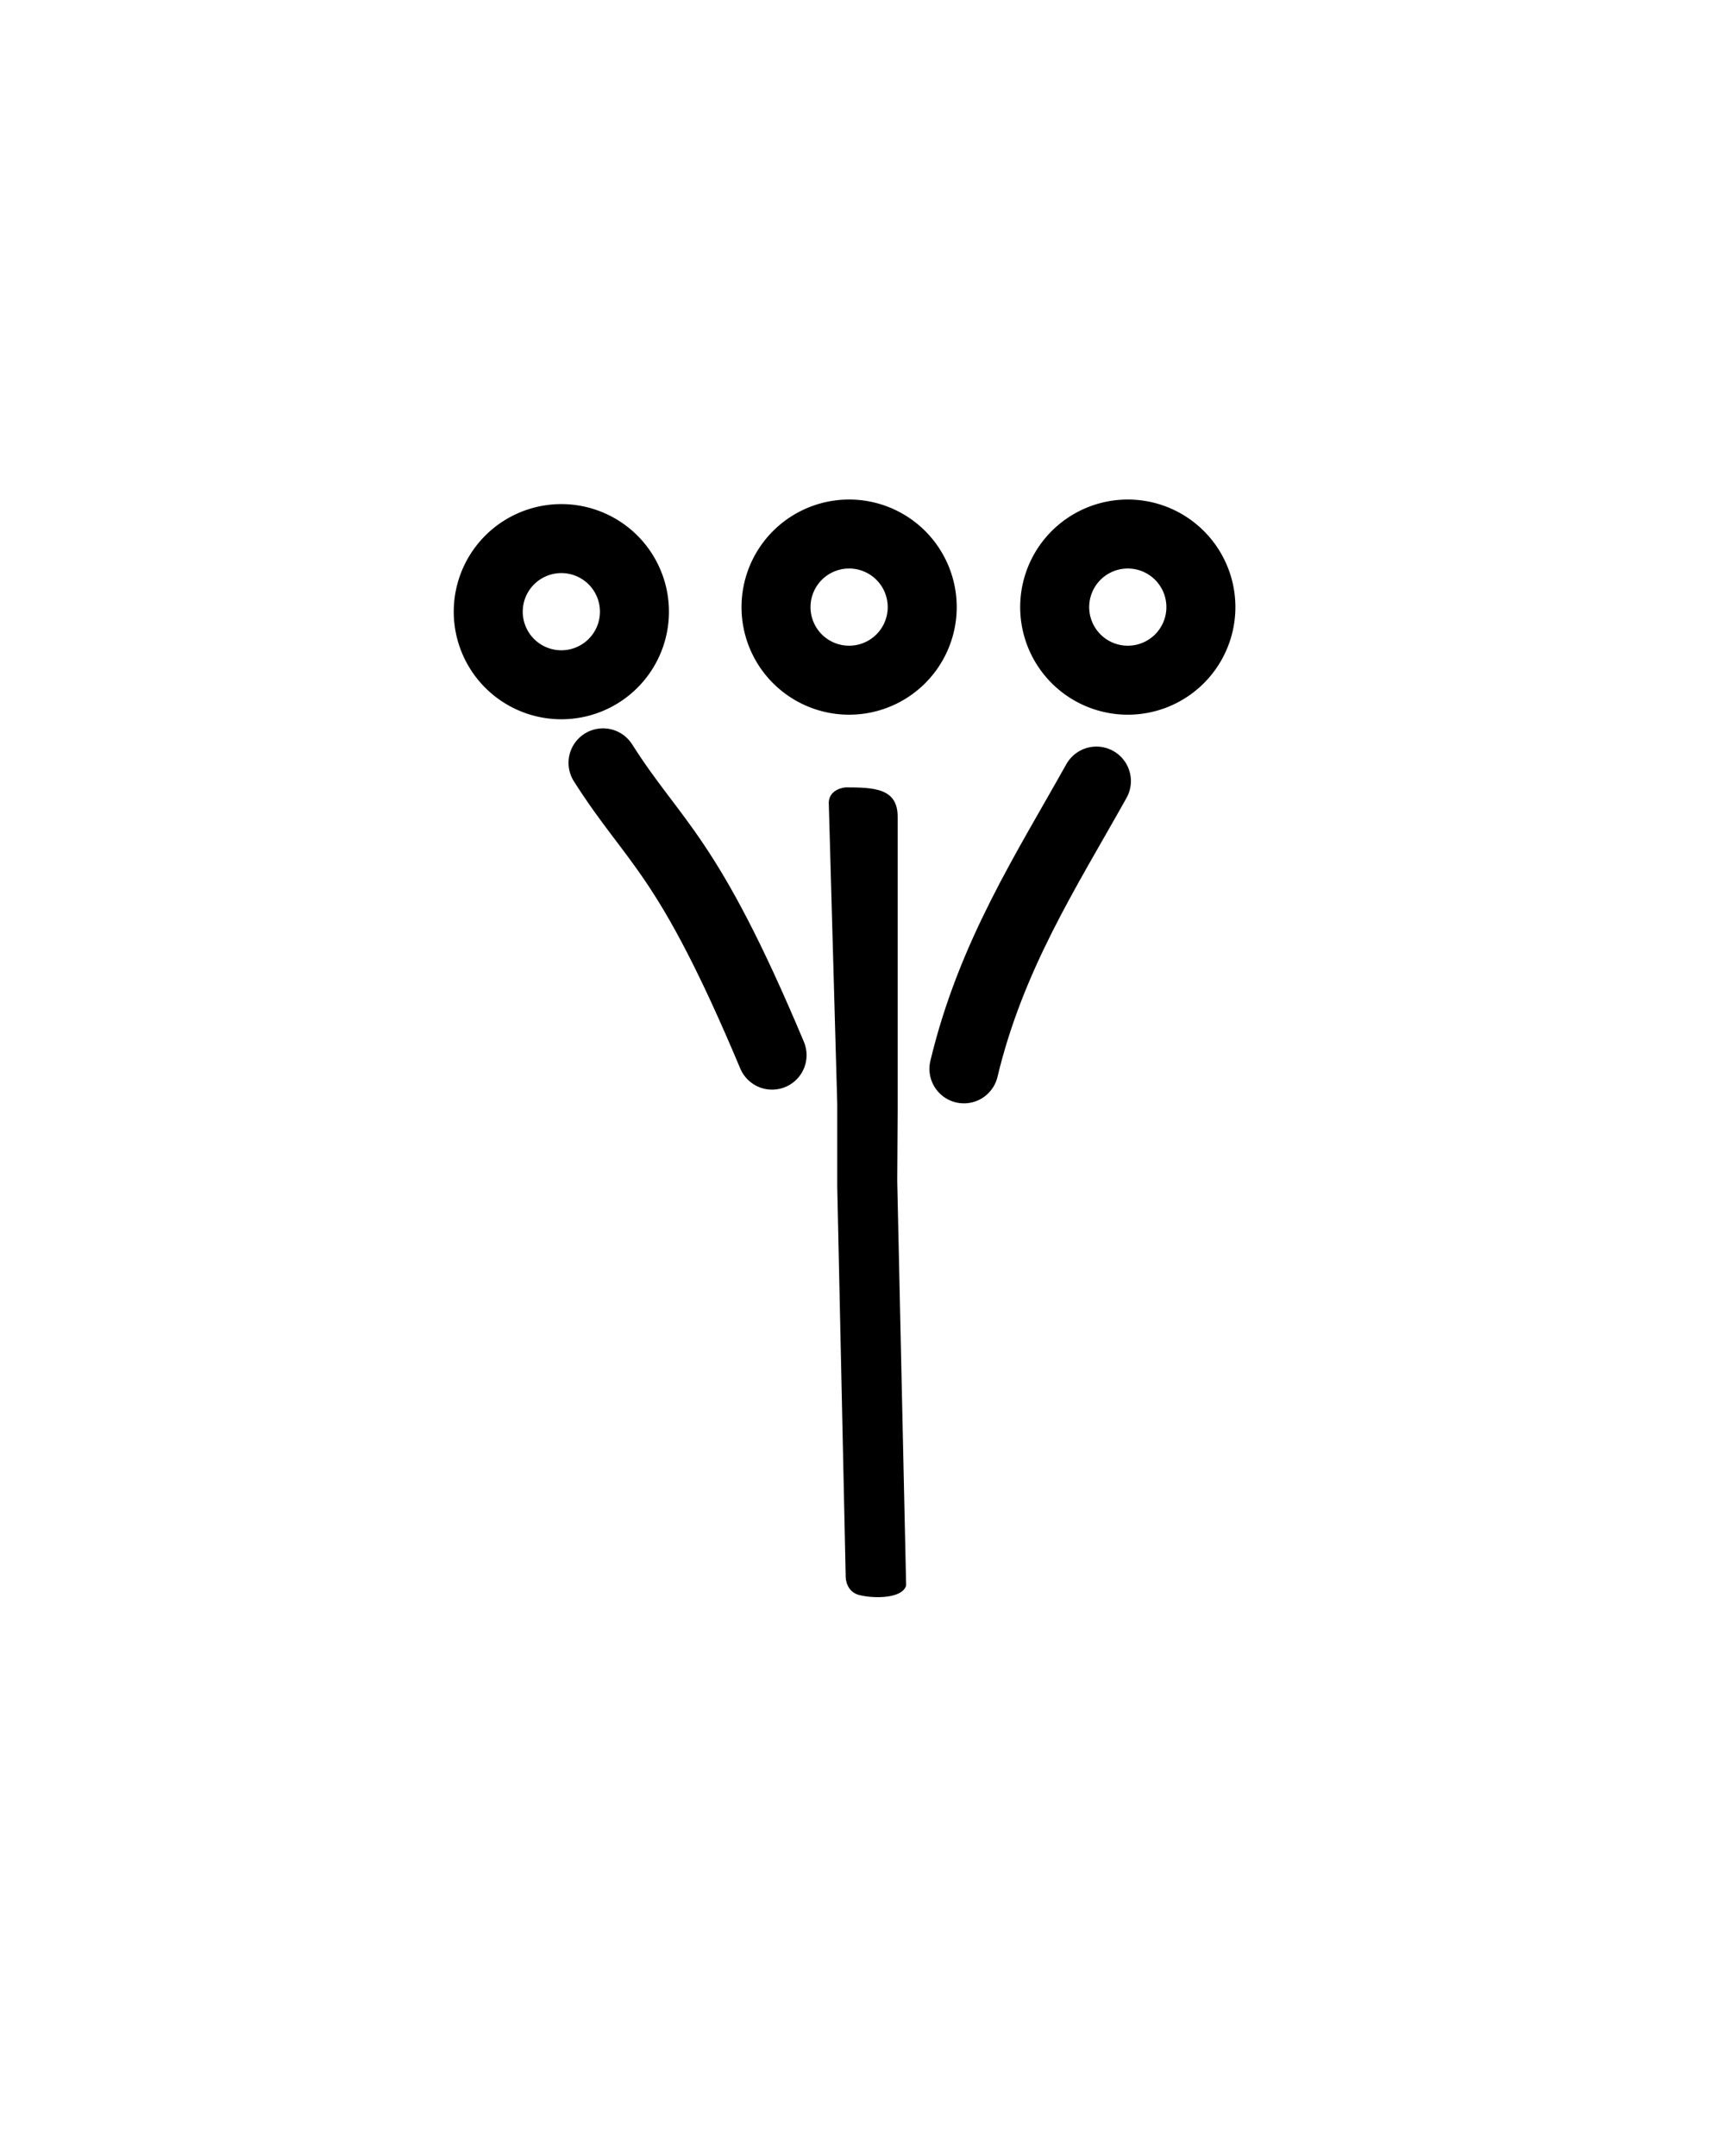
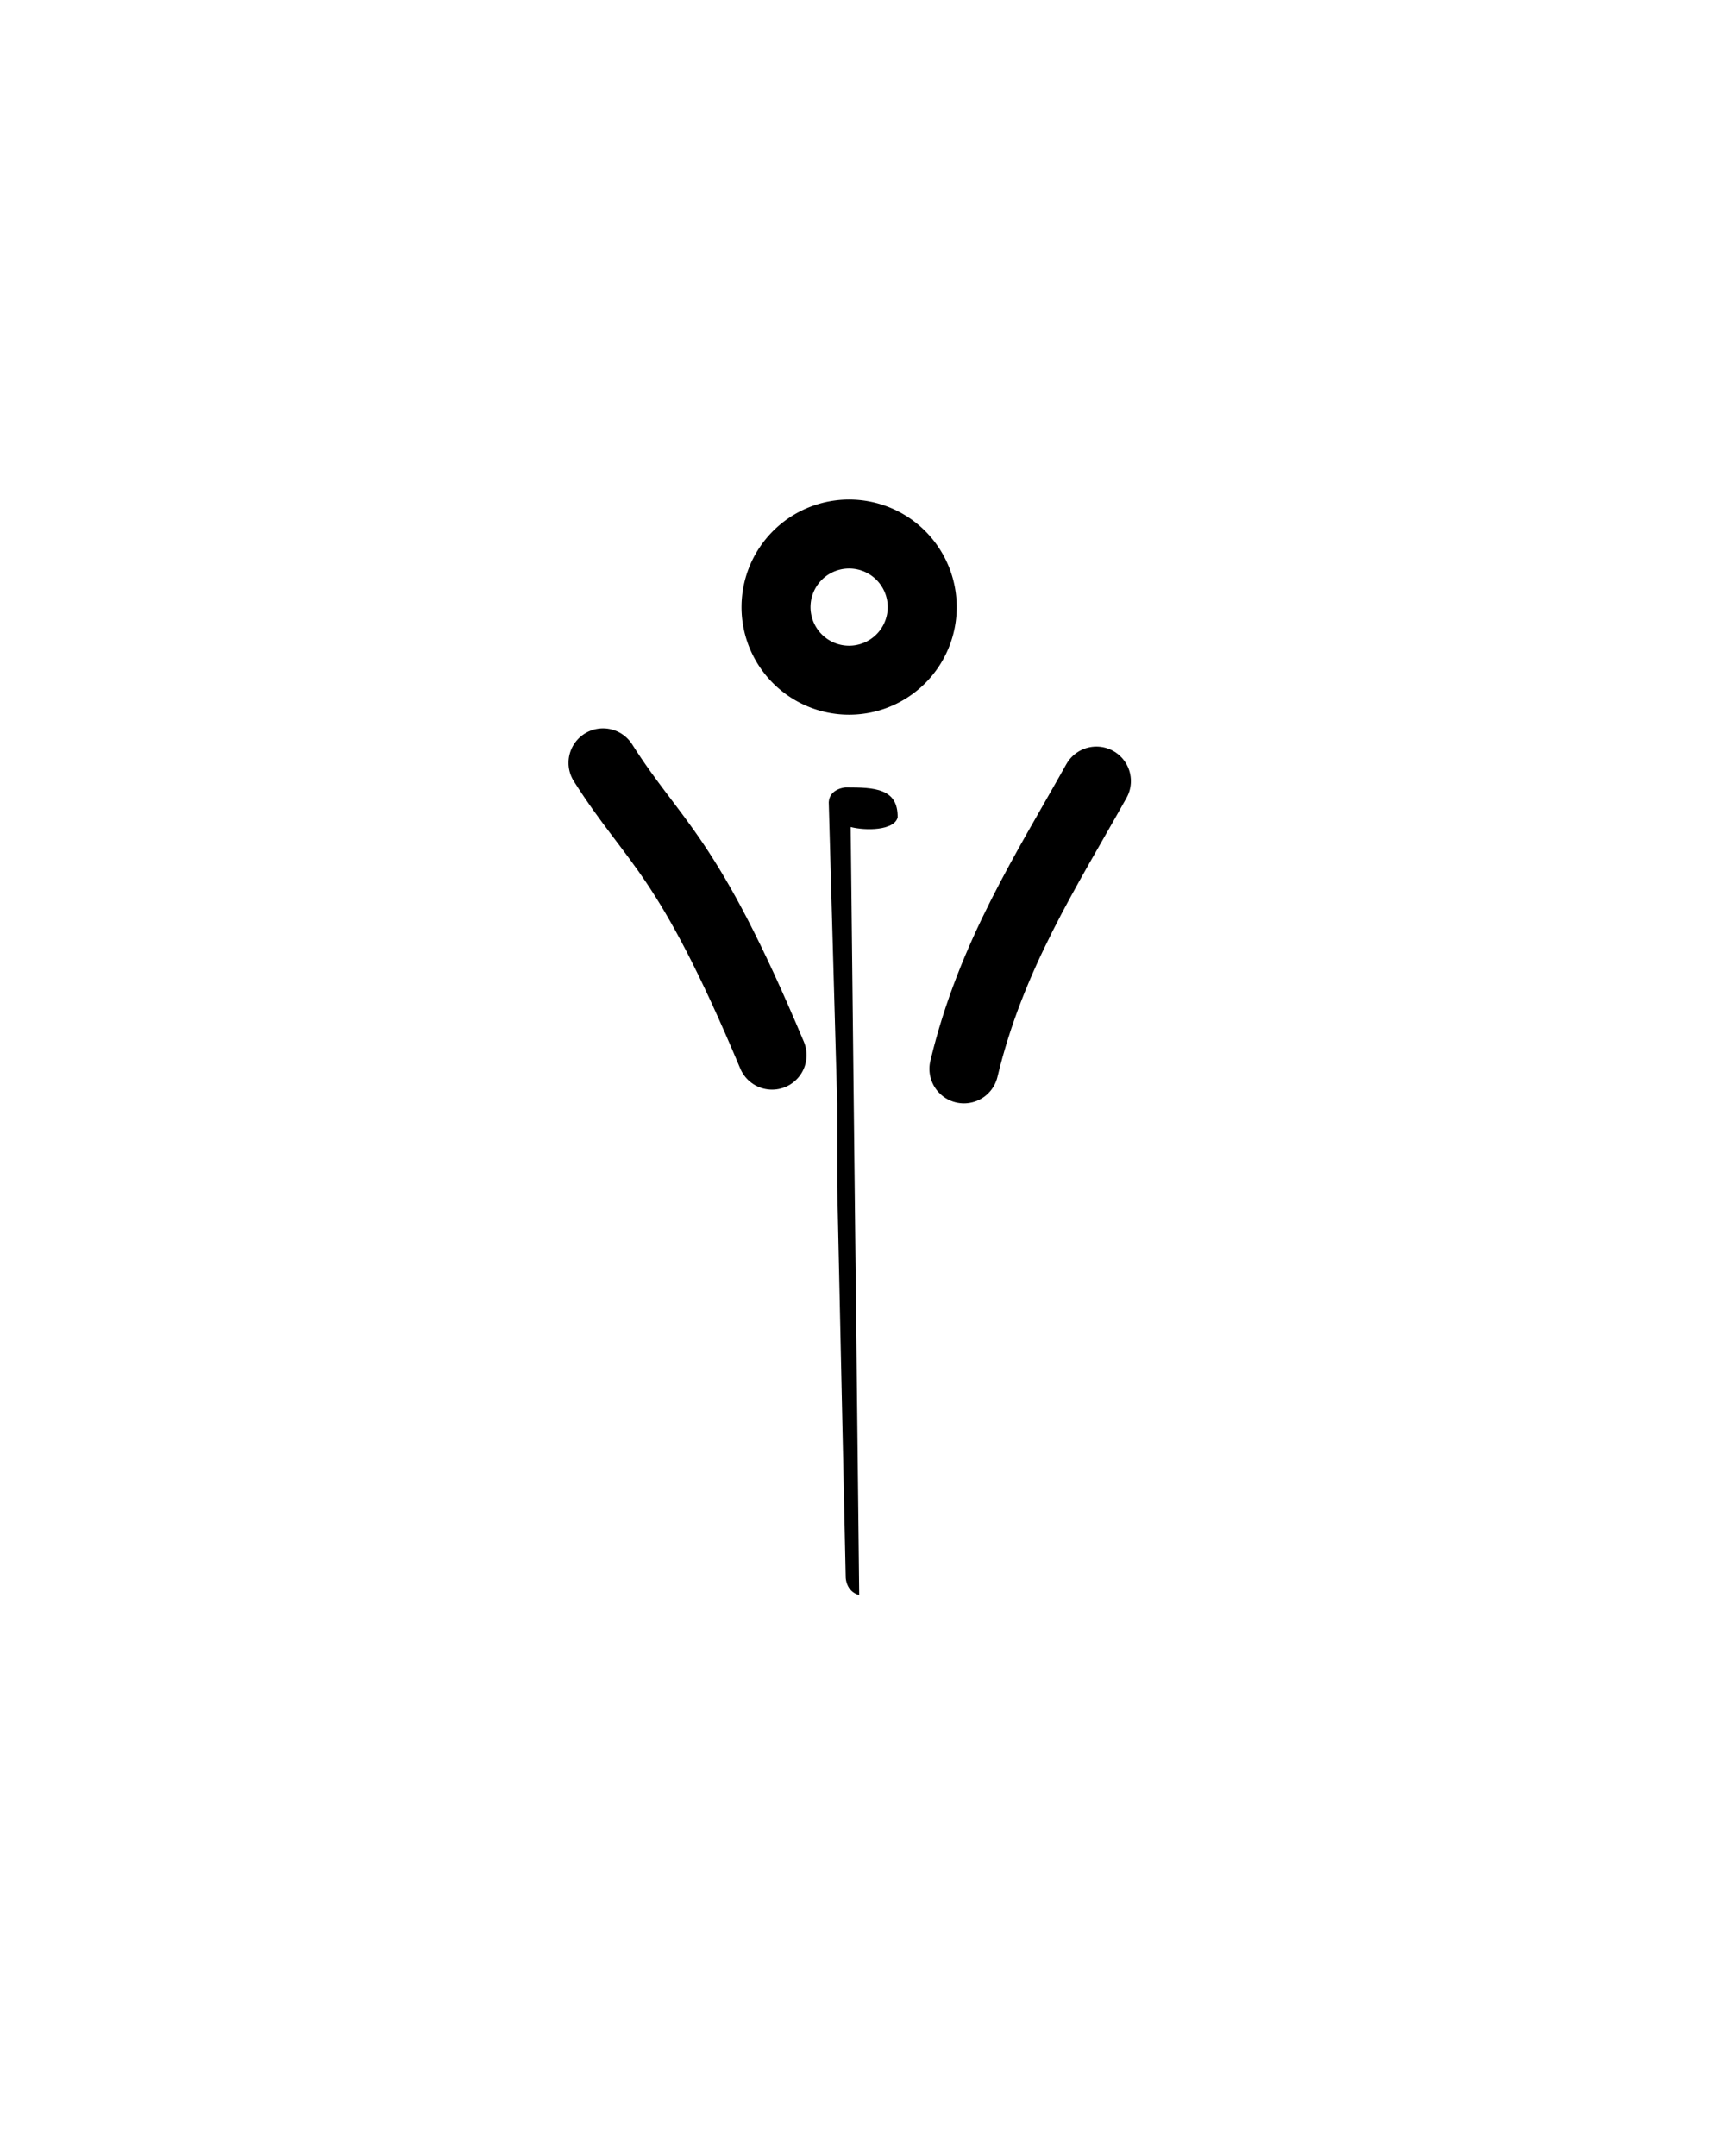
<svg xmlns="http://www.w3.org/2000/svg" xmlns:ns1="http://www.inkscape.org/namespaces/inkscape" xmlns:ns2="http://sodipodi.sourceforge.net/DTD/sodipodi-0.dtd" version="1.0" width="40" height="50" id="svg2480" ns1:version="0.48.2 r9819" ns2:docname="Linear_A_Sign_A122.svg">
  <ns2:namedview pagecolor="#ffffff" bordercolor="#666666" borderopacity="1" objecttolerance="10" gridtolerance="10" guidetolerance="10" ns1:pageopacity="0" ns1:pageshadow="2" ns1:window-width="1000" ns1:window-height="779" id="namedview6" showgrid="false" ns1:zoom="9.44" ns1:cx="18.00789" ns1:cy="25" ns1:window-x="93" ns1:window-y="49" ns1:window-maximized="0" ns1:current-layer="svg2480" />
  <defs id="defs2482" />
  <g id="layer1" transform="matrix(0.894,0,0,0.749,2.219,9.296)">
-     <path d="m 19.804,36.976 c -0.344,-0.106 -0.35,-0.542 -0.35,-0.542 l -0.22,-12.111 0,-0.244 0,-2.318 -0.22,-9.335 c 0.022,-0.426 0.439,-0.458 0.439,-0.458 0.752,2.1e-5 1.359,0.033 1.348,0.93 l 0,9.091 -0.011,2.161 0.231,12.527 c -0.09,0.413 -0.837,0.415 -1.218,0.298 z" id="path2568" style="fill:#000000;stroke:none" ns1:connector-curvature="0" ns2:nodetypes="cccccccccccc" />
+     <path d="m 19.804,36.976 c -0.344,-0.106 -0.35,-0.542 -0.35,-0.542 l -0.22,-12.111 0,-0.244 0,-2.318 -0.22,-9.335 c 0.022,-0.426 0.439,-0.458 0.439,-0.458 0.752,2.1e-5 1.359,0.033 1.348,0.93 c -0.09,0.413 -0.837,0.415 -1.218,0.298 z" id="path2568" style="fill:#000000;stroke:none" ns1:connector-curvature="0" ns2:nodetypes="cccccccccccc" />
  </g>
  <path style="fill:none;stroke:#000000;stroke-width:1.6;stroke-linecap:round;stroke-linejoin:round;stroke-miterlimit:4;stroke-opacity:1;stroke-dasharray:none" d="M 17.903,24.47 C 15.93,19.769 15.193,19.598 13.983,17.691" id="path2986" ns1:connector-curvature="0" ns2:nodetypes="cc" />
  <path style="fill:none;stroke:#000000;stroke-width:1.6;stroke-linecap:round;stroke-linejoin:round;stroke-miterlimit:4;stroke-opacity:1;stroke-dasharray:none" d="m 22.352,24.788 c 0.627,-2.622 1.907,-4.59 3.072,-6.674" id="path2988" ns1:connector-curvature="0" ns2:nodetypes="cc" />
-   <path ns2:type="arc" style="fill:none;stroke:#000000;stroke-width:1.6;stroke-linecap:round;stroke-linejoin:round;stroke-miterlimit:4;stroke-opacity:1;stroke-dasharray:none;stroke-dashoffset:0" id="path3758" ns2:cx="14.194915" ns2:cy="10.381356" ns2:rx="1.6949153" ns2:ry="1.6949153" d="m 13.237,11.779 a 1.695,1.695 0 1 1 0.009,0.006" ns2:start="2.1716618" ns2:end="8.4480548" ns2:open="true" transform="translate(-1.165,3.814)" />
  <path ns2:type="arc" style="fill:none;stroke:#000000;stroke-width:1.6;stroke-linecap:round;stroke-linejoin:round;stroke-miterlimit:4;stroke-opacity:1;stroke-dasharray:none;stroke-dashoffset:0" id="path3758-1" ns2:cx="14.194915" ns2:cy="10.381356" ns2:rx="1.6949153" ns2:ry="1.6949153" d="m 13.237,11.779 a 1.695,1.695 0 1 1 0.009,0.006" ns2:start="2.1716618" ns2:end="8.4480548" ns2:open="true" transform="translate(5.508,3.708)" />
-   <path ns2:type="arc" style="fill:none;stroke:#000000;stroke-width:1.6;stroke-linecap:round;stroke-linejoin:round;stroke-miterlimit:4;stroke-opacity:1;stroke-dasharray:none;stroke-dashoffset:0" id="path3758-1-7" ns2:cx="14.194915" ns2:cy="10.381356" ns2:rx="1.6949153" ns2:ry="1.6949153" d="m 13.237,11.779 a 1.695,1.695 0 1 1 0.009,0.006" ns2:start="2.1716618" ns2:end="8.4480548" ns2:open="true" transform="translate(11.97,3.708)" />
</svg>